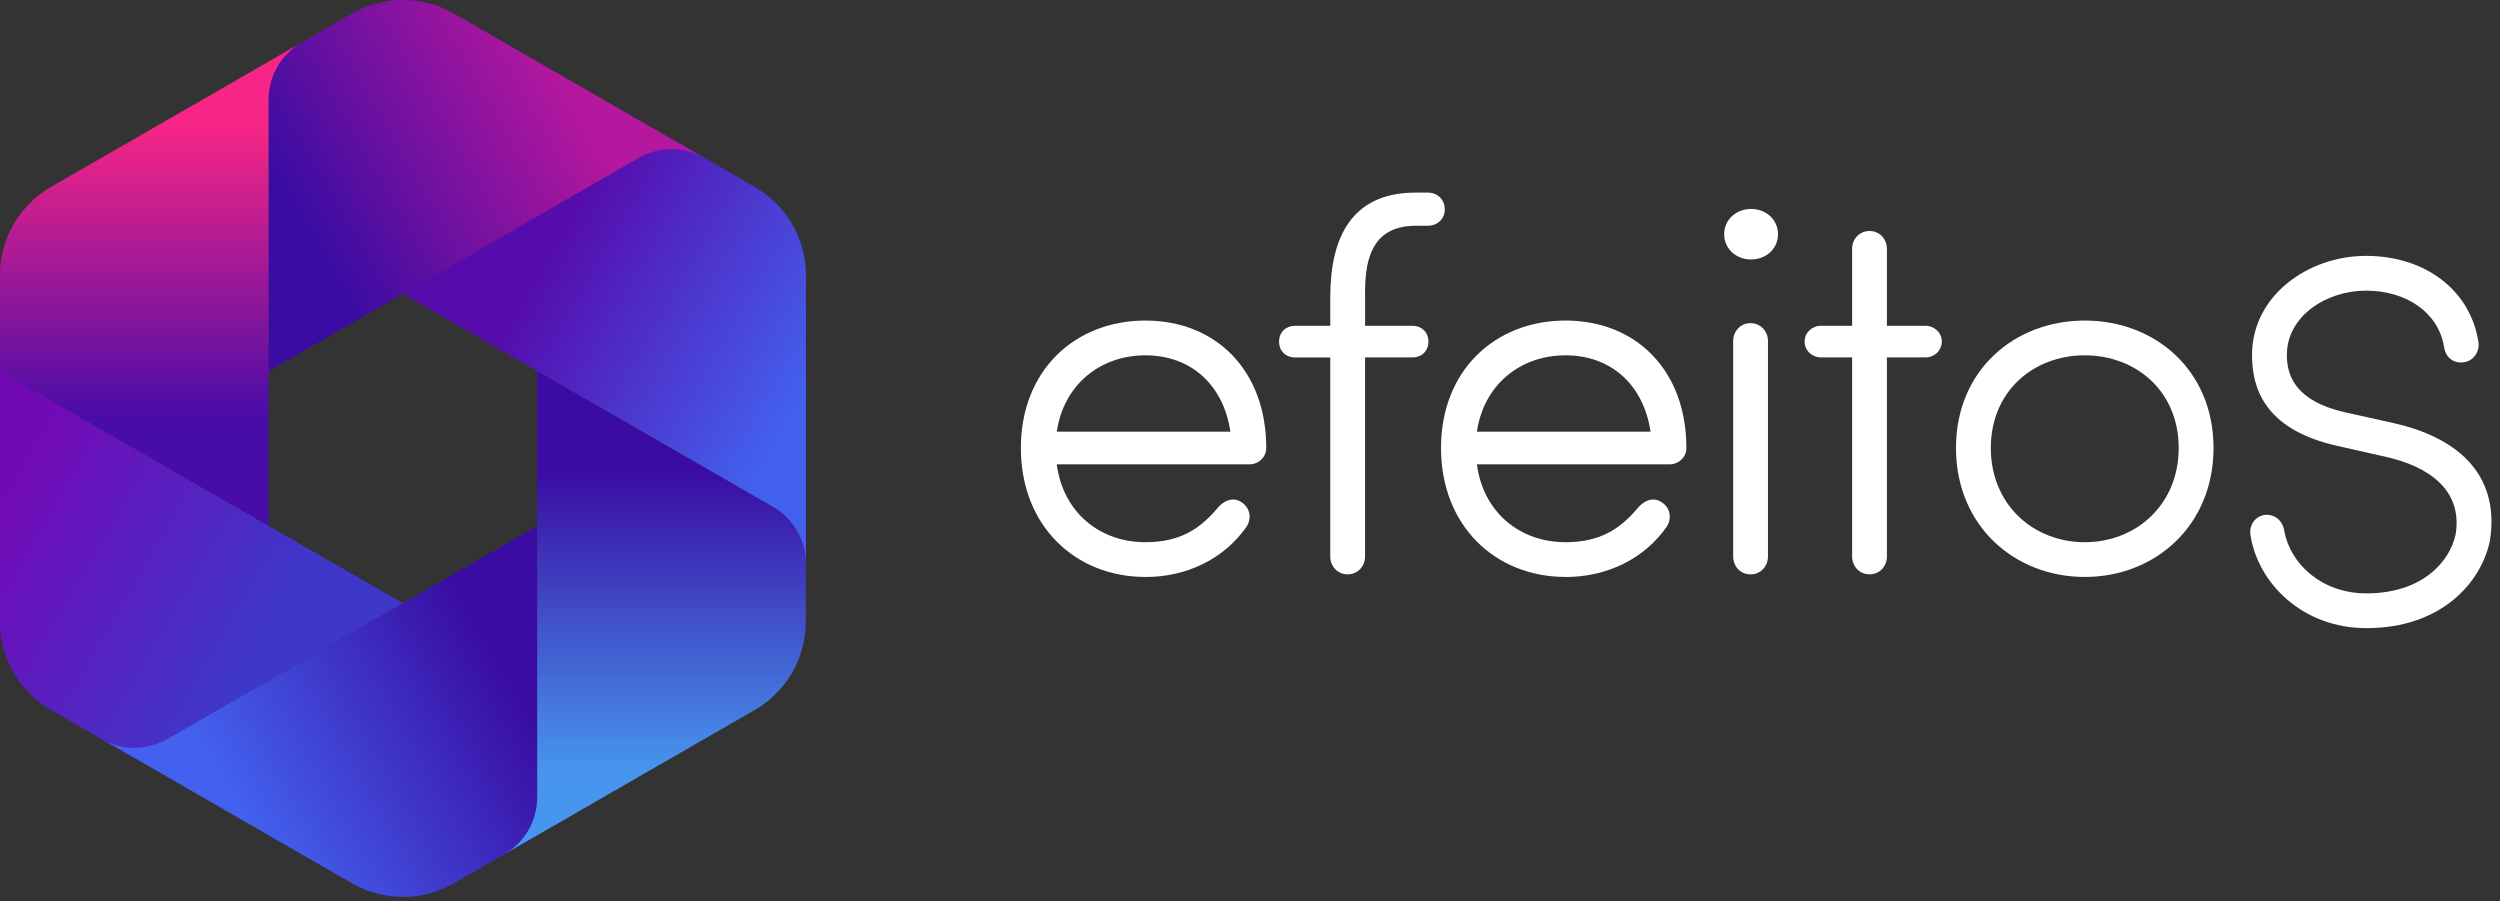
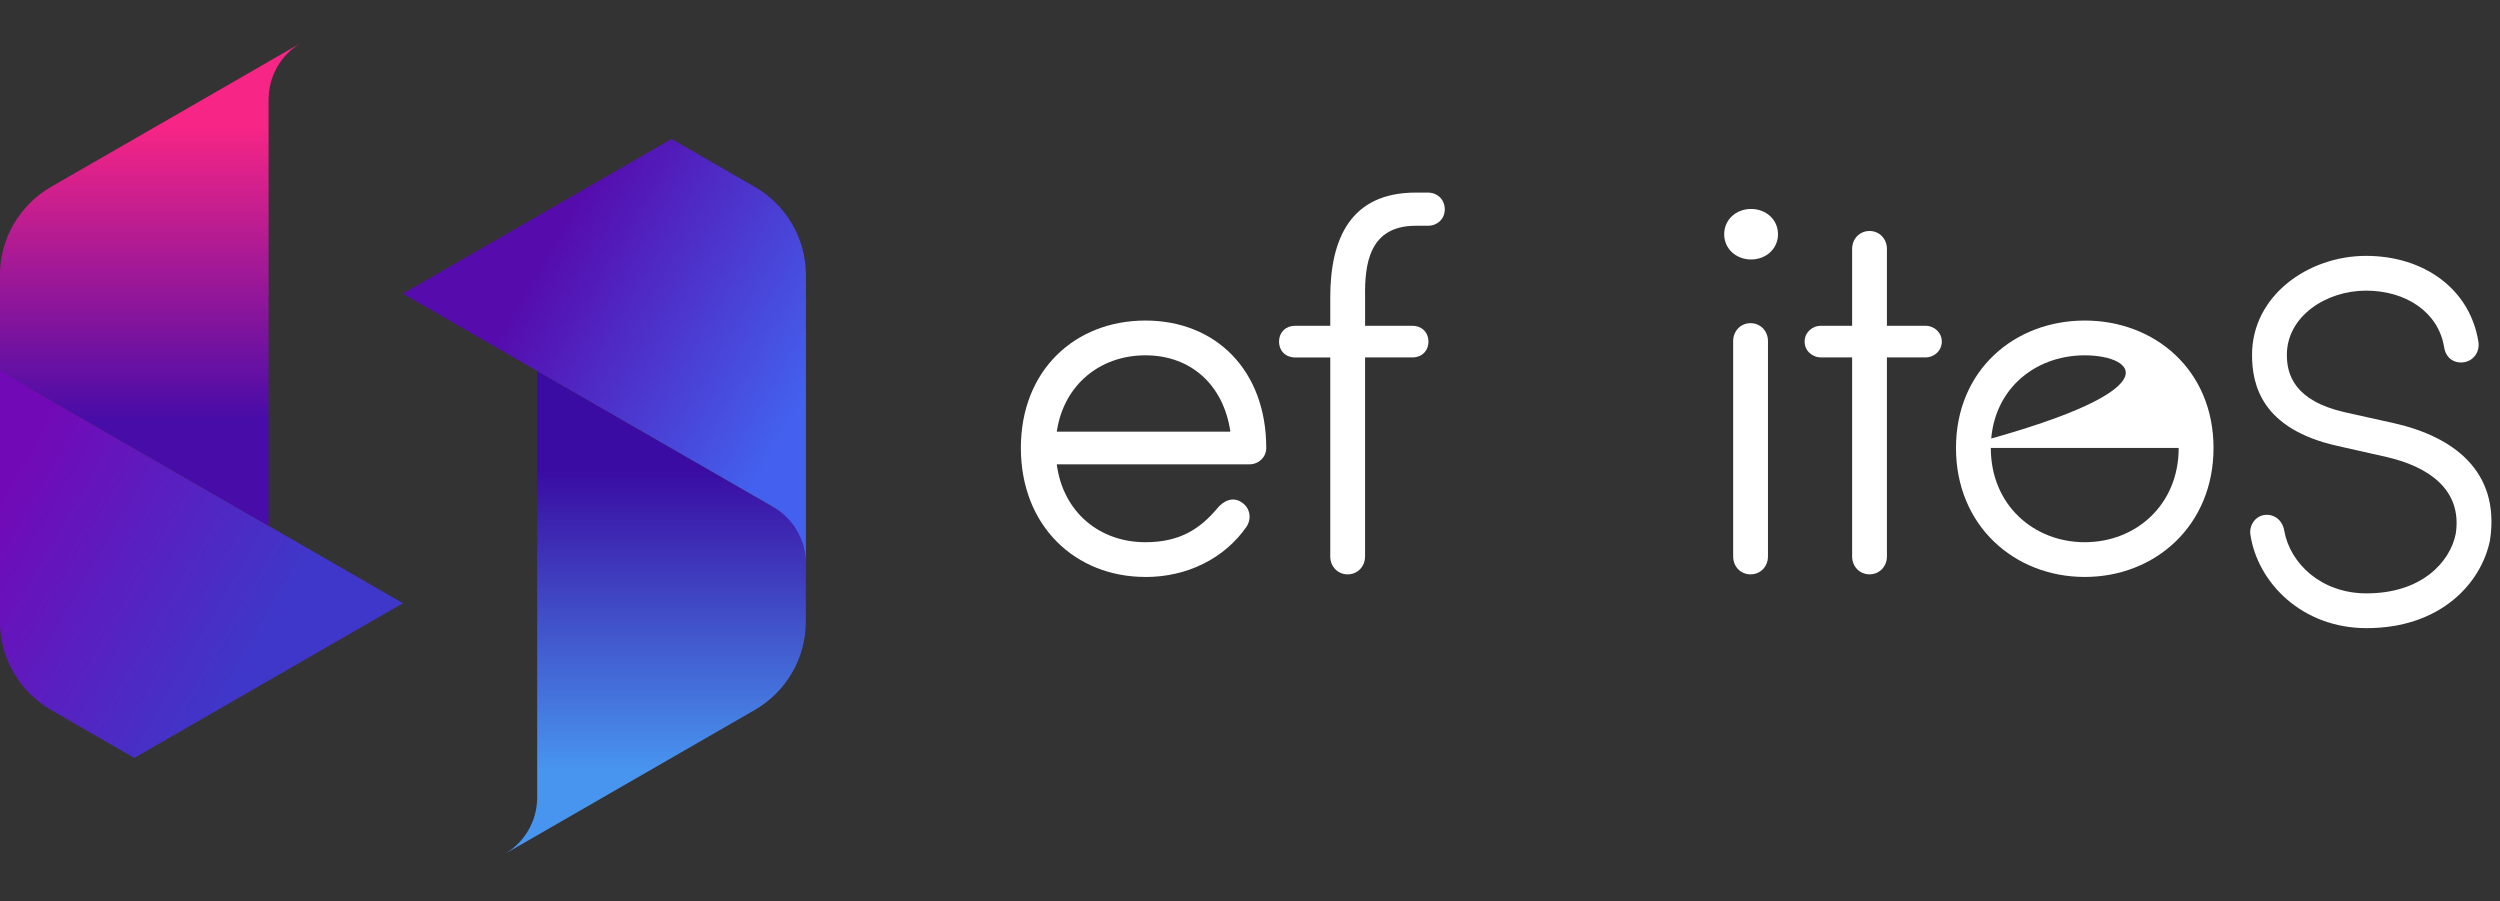
<svg xmlns="http://www.w3.org/2000/svg" width="86" height="31" viewBox="0 0 86 31" fill="none">
  <rect x="0" y="0" width="86" height="31" fill="#333333" stroke="none" />
  <g clip-path="url(#clip0_1382_32440)">
    <path d="M1.095 13.396C0.749 13.189 0.479 12.904 0.293 12.577C0.107 12.249 0.006 11.88 -0.002 11.503V12.134V12.764V17.076V21.388C-0.002 22.013 0.166 22.615 0.47 23.139C0.773 23.663 1.212 24.109 1.754 24.422L3.187 25.248L4.62 26.074L5.167 25.758L5.714 25.443L9.788 23.097L13.861 20.751L7.477 17.074L1.095 13.396L0.598 13.109L1.095 13.396Z" fill="url(#paint0_linear_1382_32440)" />
-     <path d="M5.718 25.442C5.365 25.637 4.982 25.728 4.606 25.725C4.23 25.721 3.858 25.624 3.527 25.442L4.075 25.757L4.622 26.072L8.365 28.229L12.108 30.385C12.651 30.697 13.257 30.853 13.863 30.853C14.47 30.853 15.076 30.697 15.62 30.385L17.052 29.561L18.485 28.736V28.105V27.475V22.782V18.088L12.101 21.765L5.718 25.442L5.22 25.728L5.718 25.442Z" fill="url(#paint1_linear_1382_32440)" />
    <path d="M18.477 27.474C18.471 27.876 18.358 28.252 18.167 28.576C17.976 28.9 17.705 29.172 17.383 29.366L17.93 29.051L18.477 28.736L22.22 26.579L25.963 24.423C26.506 24.11 26.945 23.664 27.248 23.14C27.552 22.616 27.719 22.013 27.72 21.389V19.738V18.088L27.173 17.773L26.625 17.457L22.552 15.11L18.479 12.763V20.117V27.471V28.043" fill="url(#paint2_linear_1382_32440)" />
    <path d="M26.629 17.458C26.975 17.664 27.245 17.949 27.431 18.277C27.617 18.604 27.718 18.974 27.724 19.35V18.72V18.089V13.777V9.466C27.724 8.841 27.556 8.238 27.253 7.714C26.949 7.19 26.511 6.744 25.968 6.431L24.535 5.606L23.103 4.78L22.555 5.095L22.008 5.41L17.935 7.756L13.861 10.103L20.245 13.78L26.629 17.456L27.126 17.743" fill="url(#paint3_linear_1382_32440)" />
-     <path d="M22.008 5.413C22.36 5.217 22.743 5.126 23.119 5.13C23.496 5.133 23.868 5.231 24.198 5.413L23.651 5.098L23.103 4.782L19.36 2.626L15.617 0.469C15.075 0.156 14.468 0 13.862 0C13.256 0 12.65 0.156 12.106 0.468L10.673 1.293L9.24 2.118V2.748V3.378V8.072V12.765L15.624 9.089L22.008 5.412" fill="url(#paint4_linear_1382_32440)" />
    <path d="M9.242 3.379C9.248 2.977 9.361 2.601 9.552 2.277C9.743 1.953 10.014 1.681 10.336 1.487L9.789 1.802L9.242 2.117L5.499 4.274L1.754 6.429C1.212 6.742 0.773 7.188 0.47 7.712C0.167 8.236 -0.002 8.837 -0.002 9.463V11.114V12.764L0.545 13.079L1.093 13.394L5.166 15.742L9.239 18.089V10.735V3.381" fill="url(#paint5_linear_1382_32440)" />
    <path d="M39.402 19.847C36.987 19.847 35.118 18.09 35.118 15.41C35.118 12.73 36.988 11.027 39.402 11.027C41.816 11.027 43.559 12.73 43.559 15.41C43.559 15.736 43.286 15.972 42.996 15.972H36.352C36.57 17.62 37.822 18.652 39.402 18.652C40.582 18.652 41.272 18.199 41.87 17.493C42.088 17.221 42.415 17.077 42.706 17.276C42.996 17.457 43.068 17.82 42.887 18.109C42.125 19.214 40.836 19.849 39.402 19.849V19.847ZM42.325 14.849C42.089 13.237 40.964 12.223 39.403 12.223C37.842 12.223 36.59 13.237 36.353 14.849H42.325Z" fill="white" />
    <path d="M46.958 12.296V19.142C46.958 19.486 46.703 19.758 46.359 19.758C46.016 19.758 45.761 19.486 45.761 19.142V12.296H44.544C44.236 12.296 44 12.078 44 11.752C44 11.426 44.236 11.208 44.544 11.208H45.761V10.23C45.761 8.201 46.468 6.625 48.702 6.625H49.119C49.446 6.625 49.7 6.861 49.7 7.205C49.7 7.531 49.445 7.766 49.119 7.766H48.702C47.087 7.766 46.941 9.107 46.959 10.229V11.207H48.593C48.902 11.207 49.138 11.425 49.138 11.751C49.138 12.077 48.902 12.295 48.593 12.295H46.959L46.958 12.296Z" fill="white" />
-     <path d="M53.855 19.847C51.441 19.847 49.571 18.09 49.571 15.41C49.571 12.73 51.441 11.027 53.855 11.027C56.269 11.027 58.012 12.73 58.012 15.41C58.012 15.736 57.739 15.972 57.449 15.972H50.805C51.023 17.62 52.275 18.652 53.855 18.652C55.035 18.652 55.725 18.199 56.324 17.493C56.542 17.221 56.868 17.077 57.16 17.276C57.45 17.457 57.522 17.82 57.341 18.109C56.579 19.214 55.29 19.849 53.856 19.849L53.855 19.847ZM56.778 14.849C56.542 13.237 55.417 12.223 53.855 12.223C52.293 12.223 51.042 13.237 50.805 14.849H56.777H56.778Z" fill="white" />
    <path d="M60.237 7.188C60.745 7.188 61.163 7.549 61.163 8.057C61.163 8.564 60.745 8.926 60.237 8.926C59.729 8.926 59.312 8.564 59.312 8.057C59.312 7.549 59.729 7.188 60.237 7.188ZM60.818 11.733C60.818 11.389 60.563 11.117 60.219 11.117C59.876 11.117 59.621 11.389 59.621 11.733V19.142C59.621 19.486 59.874 19.758 60.219 19.758C60.564 19.758 60.818 19.486 60.818 19.142V11.733Z" fill="white" />
    <path d="M66.235 11.207C66.543 11.207 66.798 11.442 66.798 11.751C66.798 12.059 66.543 12.295 66.235 12.295H64.91V19.141C64.91 19.485 64.656 19.757 64.312 19.757C63.967 19.757 63.713 19.485 63.713 19.141V12.295H62.642C62.334 12.295 62.079 12.059 62.079 11.751C62.079 11.442 62.334 11.207 62.642 11.207H63.713V8.562C63.713 8.218 63.968 7.946 64.312 7.946C64.655 7.946 64.91 8.218 64.91 8.562V11.207H66.235Z" fill="white" />
-     <path d="M67.286 15.41C67.286 12.73 69.302 11.027 71.716 11.027C74.129 11.027 76.145 12.73 76.145 15.41C76.145 18.09 74.129 19.847 71.716 19.847C69.302 19.847 67.286 18.09 67.286 15.41ZM74.947 15.41C74.947 13.455 73.476 12.223 71.716 12.223C69.955 12.223 68.484 13.455 68.484 15.41C68.484 17.366 69.955 18.652 71.716 18.652C73.476 18.652 74.947 17.366 74.947 15.41Z" fill="white" />
+     <path d="M67.286 15.41C67.286 12.73 69.302 11.027 71.716 11.027C74.129 11.027 76.145 12.73 76.145 15.41C76.145 18.09 74.129 19.847 71.716 19.847C69.302 19.847 67.286 18.09 67.286 15.41ZC74.947 13.455 73.476 12.223 71.716 12.223C69.955 12.223 68.484 13.455 68.484 15.41C68.484 17.366 69.955 18.652 71.716 18.652C73.476 18.652 74.947 17.366 74.947 15.41Z" fill="white" />
    <path d="M77.906 17.713C78.251 17.677 78.523 17.912 78.578 18.257C78.777 19.38 79.848 20.412 81.409 20.412C83.297 20.412 84.278 19.344 84.477 18.366C84.713 16.826 83.515 16.047 82.099 15.721L80.411 15.34C77.814 14.761 77.47 13.257 77.47 12.207C77.47 10.178 79.394 8.802 81.391 8.802C83.387 8.802 84.967 9.943 85.257 11.755C85.312 12.098 85.094 12.407 84.767 12.46C84.422 12.515 84.131 12.315 84.077 11.935C83.878 10.74 82.77 9.998 81.391 9.998C80.011 9.998 78.668 10.885 78.668 12.207C78.668 12.86 78.903 13.783 80.664 14.182L82.371 14.562C84.367 15.015 86.019 16.193 85.656 18.583C85.366 20.033 83.987 21.608 81.408 21.608C79.194 21.608 77.669 20.051 77.415 18.402C77.361 18.058 77.596 17.75 77.906 17.714V17.713Z" fill="white" />
  </g>
  <defs>
    <linearGradient id="paint0_linear_1382_32440" x1="-0.116" y1="17.392" x2="8.826" y2="22.566" gradientUnits="userSpaceOnUse">
      <stop stop-color="#7209B7" />
      <stop offset="0.99" stop-color="#3F37C9" />
    </linearGradient>
    <linearGradient id="paint1_linear_1382_32440" x1="8.579" y1="28.486" x2="17.521" y2="23.312" gradientUnits="userSpaceOnUse">
      <stop stop-color="#4361EE" />
      <stop offset="1" stop-color="#3A0CA3" />
    </linearGradient>
    <linearGradient id="paint2_linear_1382_32440" x1="22.551" y1="26.523" x2="22.551" y2="16.208" gradientUnits="userSpaceOnUse">
      <stop stop-color="#4895EF" />
      <stop offset="1" stop-color="#3A0CA3" />
    </linearGradient>
    <linearGradient id="paint3_linear_1382_32440" x1="27.841" y1="13.462" x2="18.898" y2="8.287" gradientUnits="userSpaceOnUse">
      <stop stop-color="#4361EE" />
      <stop offset="0.99" stop-color="#560BAD" />
    </linearGradient>
    <linearGradient id="paint4_linear_1382_32440" x1="19.145" y1="2.369" x2="10.203" y2="7.543" gradientUnits="userSpaceOnUse">
      <stop stop-color="#B5179E" />
      <stop offset="0.99" stop-color="#3A0CA3" />
    </linearGradient>
    <linearGradient id="paint5_linear_1382_32440" x1="5.167" y1="4.33" x2="5.167" y2="14.645" gradientUnits="userSpaceOnUse">
      <stop stop-color="#F72585" />
      <stop offset="0.98" stop-color="#480CA8" />
    </linearGradient>
    <clipPath id="clip0_1382_32440">
      <rect width="85.709" height="30.855" fill="white" />
    </clipPath>
  </defs>
</svg>